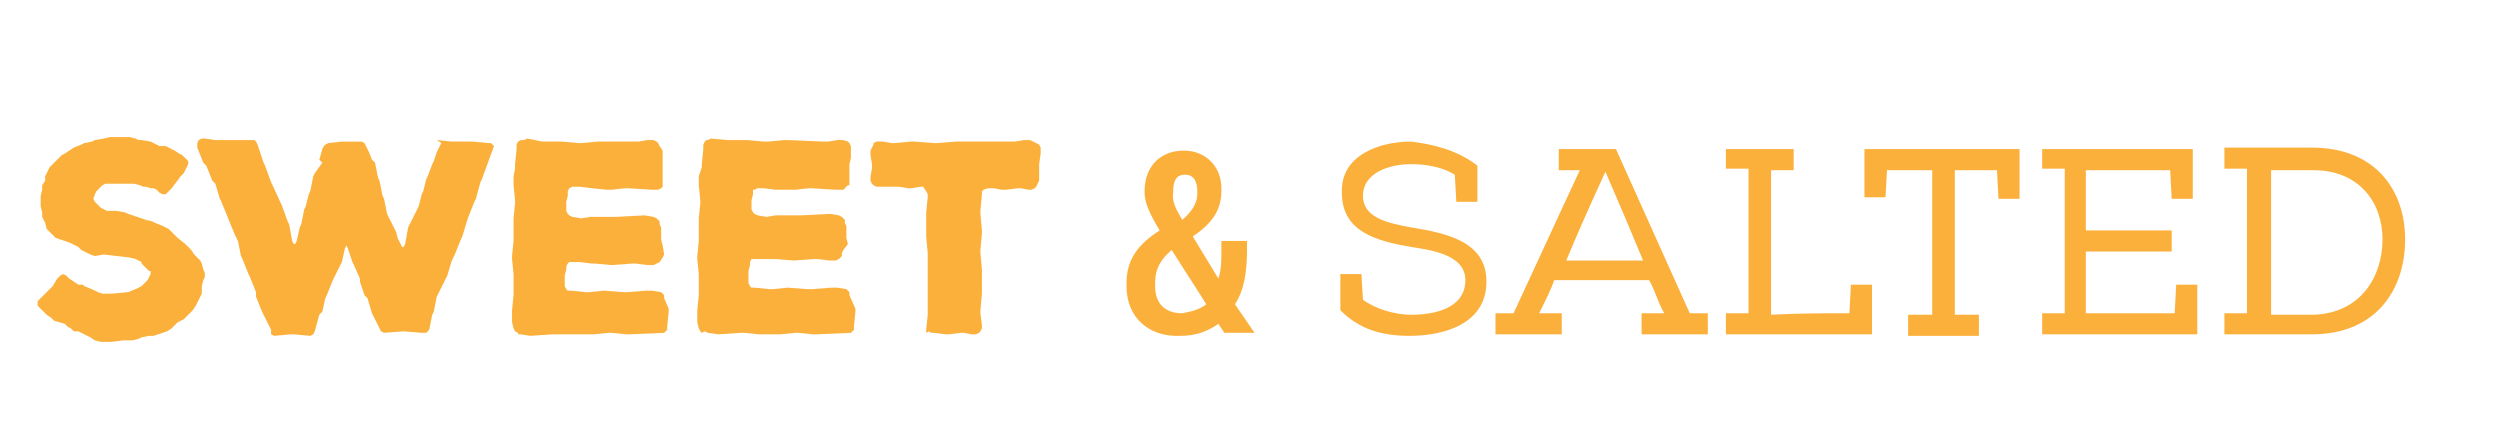
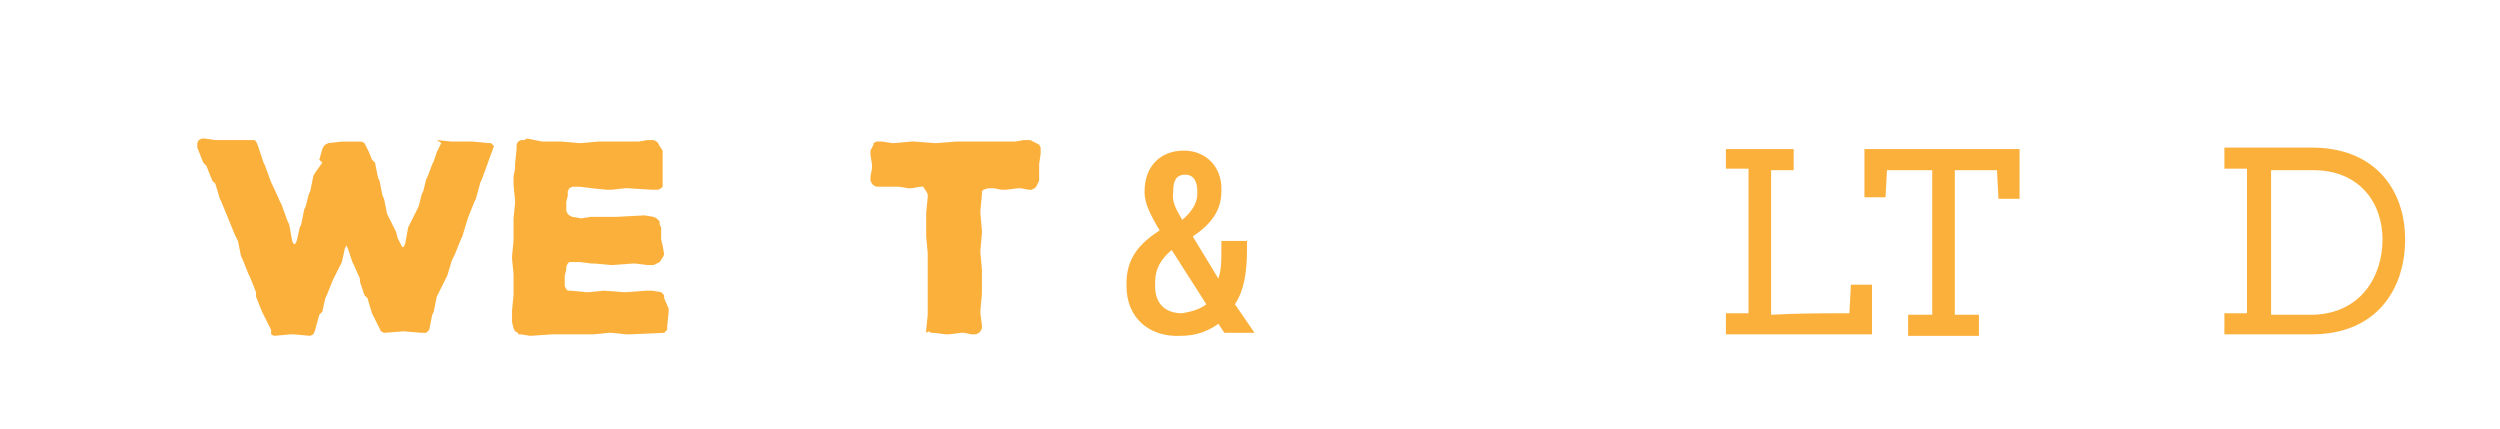
<svg xmlns="http://www.w3.org/2000/svg" version="1.1" id="Camada_1" x="0px" y="0px" viewBox="0 0 166 28.5" style="enable-background:new 0 0 166 28.5;" xml:space="preserve">
  <style type="text/css">
	.st0{fill:#FBB03B;}
</style>
  <g>
-     <path class="st0" d="M13.6,18.2v0.2l-0.1,0.2L13.4,19v0.5l-0.1,0.2l-0.2,0.4L13,20.3l-0.2,0.3l-0.2,0.2l-0.2,0.2l-0.2,0.2l-0.4,0.2   l-0.2,0.2l-0.2,0.2L11.1,22l-0.3,0.1l-0.6,0.2H9.9l-0.5,0.1l-0.2,0.1l-0.4,0.1H8.6H8.2l-0.8,0.1H6.9H6.7l-0.4-0.1L6,22.4l-0.2-0.1   l-0.2-0.1l-0.4-0.2L4.9,22l-0.2-0.2l-0.2-0.1l-0.2-0.2l-0.7-0.2l-0.2-0.2l-0.3-0.2l-0.2-0.2l-0.2-0.2l-0.2-0.2v-0.2L2.5,20l0.1-0.1   l0.2-0.2l0.5-0.5l0.2-0.2l0.3-0.5l0.2-0.2L4,18.3l0.2-0.1l0.2,0.1l0.2,0.2l0.6,0.4h0.3L5.6,19l0.5,0.2l0.2,0.1l0.2,0.1l0.3,0.1h0.4   h0.2l1.1-0.1L9,19.2l0.2-0.1L9.4,19l0.2-0.2l0.2-0.2l0.1-0.2l0.1-0.2v-0.2H9.9l-0.2-0.2l-0.1-0.1l-0.2-0.2v-0.1l-0.2-0.1l-0.2-0.1   l-0.4-0.1l-1.7-0.2L6.3,17L6,16.9l-0.4-0.2l-0.2-0.1l-0.2-0.2l-0.6-0.3L4.3,16L4,15.9l-0.3-0.1l-0.2-0.2l-0.2-0.2l-0.2-0.2L3,14.8   l-0.2-0.4v-0.3l-0.1-0.4v-0.5V13l0.1-0.4v-0.3L3,12L3,11.7l0.2-0.4l0.1-0.2l0.2-0.2l0.2-0.2l0.2-0.2l0.2-0.2l0.2-0.1L4.6,10   l0.3-0.2l0.5-0.2l0.2-0.1l0.5-0.1l0.2-0.1l0.6-0.1l0.4-0.1h0.3h0.2h0.2h0.6L9,9.2l0.2,0.1h0.2L10,9.4l0.2,0.1l0.2,0.1l0.2,0.1   L11,9.7l0.4,0.2l0.2,0.1l0.3,0.2l0.2,0.1l0.2,0.2l0.2,0.2v0.2l-0.1,0.2l-0.2,0.4l-0.2,0.2l-0.6,0.8l-0.2,0.2l-0.2,0.2L11,12.9h-0.2   l-0.2-0.1l-0.2-0.2l-0.2-0.1L10,12.5l-0.3-0.1H9.5l-0.2-0.1l-0.4-0.1H8.6l-0.5,0H7.6H7.3H7l-0.2,0.1l-0.1,0.1l-0.2,0.2l-0.1,0.1   l-0.1,0.2l-0.1,0.3l0.1,0.2l0.2,0.2l0.2,0.2l0.2,0.1l0.2,0.1L7.3,14h0.4l0.6,0.1l0.2,0.1l0.6,0.2l0.6,0.2l0.4,0.1l0.2,0.1l0.5,0.2   l0.4,0.2l0.2,0.2l0.2,0.2l0.2,0.2l0.5,0.4l0.2,0.2l0.2,0.2l0.2,0.3l0.2,0.2l0.2,0.2l0.1,0.2l0.1,0.4l0.1,0.2L13.6,18.2z" />
    <path class="st0" d="M32.8,9.7L32,11.9l-0.1,0.2l-0.3,1.1l-0.1,0.2l-0.4,1L31,14.7l-0.3,1l-0.1,0.2l-0.4,1L30,17.3l-0.3,1l-0.1,0.2   l-0.5,1L29,19.7l-0.2,1l-0.1,0.2l-0.2,1L28.4,22l-0.1,0.1H28L26.8,22l-1.3,0.1L25.3,22l-0.1-0.2l-0.4-0.8l-0.1-0.2l-0.3-1l-0.2-0.2   l-0.3-0.9v-0.2l-0.4-0.9l-0.1-0.2l-0.3-0.9l-0.1-0.2H23l-0.1,0.2l-0.2,0.9l-0.1,0.2l-0.4,0.8l-0.1,0.2l-0.4,1l-0.1,0.2l-0.2,0.9   l-0.2,0.2L20.9,22l-0.1,0.2l-0.2,0.1l-1.1-0.1h-0.2l-1.1,0.1l-0.2-0.1L18,21.9l-0.5-1l-0.1-0.2l-0.4-1L17,19.4l-0.4-1l-0.1-0.2   l-0.4-1L16,17l-0.2-1l-0.2-0.4l-0.9-2.2l-0.1-0.2l-0.3-1L14.1,12l-0.4-1l-0.2-0.2l-0.4-1V9.5l0.1-0.2l0.2-0.1h0.2l0.7,0.1h0.2h1.2   h1h0.2l0.1,0.1l0.1,0.2l0.4,1.2l0.1,0.2l0.4,1.1l0.1,0.2l0.5,1.1l0.1,0.2l0.4,1.1l0.1,0.2l0.2,1.1l0.1,0.2h0.1l0.1-0.2l0.2-0.9   l0.1-0.2l0.2-1l0.1-0.2l0.2-0.8l0.1-0.2l0.2-1l0.1-0.2l0.5-0.7l-0.2-0.2l0.2-0.7l0.1-0.2l0.1-0.1l0.2-0.1l0.9-0.1h0.3h0.4h0.2H24   l0.2,0.1l0.1,0.2l0.1,0.2l0.1,0.2l0.2,0.5l0.2,0.2l0.2,1l0.1,0.2l0.2,1l0.1,0.2l0.2,1l0.1,0.2l0.4,0.8l0.1,0.2l0.1,0.4l0.1,0.2   l0.1,0.2l0.1,0.2h0.1l0.1-0.2l0.2-1.1l0.1-0.2l0.2-0.4l0.1-0.2l0.2-0.4l0.1-0.2l0.2-0.8l0.1-0.2l0.2-0.8l0.1-0.2l0.3-0.8l0.1-0.2   l0.2-0.6l0.2-0.4l0.1-0.2L29,9.3l1,0.1h0.2h1h0.2l1,0.1h0.2l0.1,0.1L32.8,9.7L32.8,9.7z" />
    <path class="st0" d="M44.4,20.5v0.2l-0.1,1v0.2L44.2,22l-0.1,0.1l-2.3,0.1h-0.2l-1-0.1h-0.2l-1,0.1h-0.2H38h-1.1h-0.2l-1.5,0.1   l-0.6-0.1h-0.2v-0.1L34.2,22l-0.1-0.2L34,21.4v-0.2v-0.2v-0.4l0.1-1v-0.2v-1v-0.2l-0.1-1v-0.2l0.1-1v-1.5l0.1-1v-0.2l-0.1-1V12   v-0.3l0.1-0.5v-0.3l0.1-1V9.6l0.1-0.2l0.2-0.1h0.2l0.2-0.1L36,9.4h1.1h0.2l1.1,0.1h0.2l1.1-0.1h0.2h2.3h0.2l0.6-0.1h0.4l0.2,0.1   l0.1,0.1l0.1,0.2l0.2,0.3v0.5L44,10.9v0.2v0.4v0.2V12L44,12.2v0.2l-0.1,0.1l-0.2,0.1h-0.2h-0.2l-1.6-0.1h-0.2l-0.9,0.1h-0.3l-1-0.1   l-0.8-0.1h-0.2H38l-0.2,0.1l-0.1,0.2v0.1v0.2l-0.1,0.4v0.2v0.2v0.2l0.1,0.2l0.1,0.1l0.2,0.1l0.6,0.1l0.6-0.1h1.7l1.9-0.1l0.6,0.1   l0.2,0.1l0.1,0.1l0.1,0.1v0.2l0.1,0.2v0.2v0.6l0.1,0.4l0.1,0.6l-0.1,0.2l-0.2,0.3l-0.2,0.1l-0.2,0.1h-0.4l-0.8-0.1h-0.2l-1.4,0.1   l-1.1-0.1h-0.2l-0.8-0.1H38h-0.2l-0.1,0.1l-0.1,0.2v0.2l-0.1,0.4v0.2v0.4V19l0.1,0.2l0.1,0.1h0.2l1,0.1h0.2l1-0.1l1.3,0.1h0.2   l1.3-0.1h0.2h0.2l0.6,0.1l0.1,0.1l0.1,0.1v0.2L44.4,20.5z" />
-     <path class="st0" d="M56.8,20.5v0.2l-0.1,1v0.2L56.6,22l-0.1,0.1l-2.3,0.1H54l-1-0.1h-0.2l-1,0.1h-0.2h-1.2l-1-0.1h-0.2l-1.5,0.1   L47,22.1L46.8,22l-0.2,0.1L46.5,22l-0.1-0.2l-0.1-0.4v-0.2v-0.2v-0.4l0.1-1v-0.2v-1v-0.2l-0.1-1v-0.2l0.1-1v-1.5l0.1-1v-0.2l-0.1-1   V12v-0.3l0.2-0.6v-0.2l0.1-1V9.6l0.1-0.2l0.1-0.1H47l0.2-0.1l1.1,0.1h1.1h0.2l1.1,0.1H51l1.1-0.1h0.2l2.4,0.1H55l0.6-0.1H56   l0.3,0.1l0.1,0.1l0.1,0.2V10v0.5l-0.1,0.4v0.2v0.5v0.2v0.2v0.3h-0.1l-0.1,0.1L56,12.6h-0.2h-0.3l-1.6-0.1h-0.2l-0.9,0.1h-0.2   l-1.1,0l-0.8-0.1h-0.2h-0.2l-0.2,0.1L50,12.6v0.1v0.2l-0.1,0.4v0.2v0.2v0.2l0.1,0.2l0.1,0.1l0.2,0.1l0.6,0.1l0.6-0.1h1.7l1.9-0.1   l0.6,0.1l0.2,0.1l0.1,0.1l0.1,0.1v0.2l0.1,0.2v0.2v0.6l0.1,0.4L56,16.6l-0.1,0.2L55.9,17l-0.2,0.2l-0.2,0.1h-0.4l-0.8-0.1h-0.2   l-1.4,0.1l-1.2-0.1h-0.2h-0.7h-0.2H50h-0.1l-0.1,0.2v0.2l-0.1,0.4v0.2v0.4v0.2l0.1,0.2l0.1,0.1h0.2l1,0.1h0.2l1-0.1l1.3,0.1h0.3   l1.3-0.1h0.2h0.2l0.6,0.1l0.1,0.1l0.1,0.1v0.2L56.8,20.5z" />
    <path class="st0" d="M69,10.9v0.2v0.5v0.2V12l-0.1,0.2l-0.1,0.2l-0.1,0.1l-0.2,0.1h-0.2l-0.5-0.1h-0.2l-0.8,0.1h-0.3L66,12.5h-0.2   h-0.2l-0.3,0.1l-0.1,0.1v0.2l-0.1,1.1v0.2l0.1,1.1v0.2l-0.1,1.1v0.2l0.1,1.1v1.6l-0.1,1.1v0.2l0.1,0.8v0.2L65.1,22L65,22.1   l-0.2,0.1h-0.3L64,22.1h-0.2L63,22.2h-0.2l-0.8-0.1h-0.2L61.7,22l-0.2,0.1v-0.2l0.1-1v-0.2v-1.3v-1.1v-0.2V17v-0.2l-0.1-1.1v-0.2   v-1.4l0.1-1v-0.2l-0.1-0.2l-0.2-0.3h-0.2l-0.6,0.1h-0.2l-0.6-0.1h-0.2h-0.2h-0.5h-0.2h-0.2h-0.2L58,12.3l-0.1-0.1l-0.1-0.2V12v-0.3   l0.1-0.5v-0.3l-0.1-0.6V10l0.1-0.2L58,9.6L58,9.5l0.2-0.1h0.4l0.6,0.1h0.2l1.1-0.1h0.2L62,9.5h0.2l1.3-0.1h1.1h0.2h1.3h1.3L68,9.3   h0.2h0.2l0.2,0.1l0.2,0.1L69,9.6l0.1,0.2V10v0.2L69,10.9z" />
    <path class="st0" d="M74.8,19v-0.2c0-1.6,0.8-2.6,2.2-3.5c-0.6-1-1-1.8-1-2.5v-0.1c0-1.7,1.1-2.7,2.6-2.7c1.5,0,2.5,1.1,2.5,2.5   v0.2c0,1.3-0.7,2.2-1.9,3l1.7,2.8c0.2-0.6,0.2-1.2,0.2-1.9V16h1.7v0.6c0,1.5-0.2,2.7-0.8,3.6l1.3,1.9h-2l-0.4-0.6   c-0.7,0.5-1.5,0.8-2.5,0.8C76.3,22.4,74.8,21.1,74.8,19z M80.1,20.2l-2.3-3.6c-0.7,0.6-1.1,1.2-1.1,2.2v0.2c0,1.2,0.7,1.8,1.8,1.8   C79,20.7,79.6,20.6,80.1,20.2z M78.5,14.6c0.6-0.5,1-1.1,1-1.7v-0.2c0-0.6-0.2-1.1-0.8-1.1c-0.6,0-0.8,0.4-0.8,1.1v0.1   C77.8,13.4,78.1,13.9,78.5,14.6z" />
-     <path class="st0" d="M98.1,11c0,0.9,0,1.5,0,2.4h-1.4l-0.1-1.8c-0.8-0.5-1.9-0.7-2.9-0.7c-1.5,0-3.2,0.6-3.2,2.1   c0,1.4,1.5,1.8,3.2,2.1c2.5,0.4,5,1,5,3.6c0,2.8-2.8,3.6-5.1,3.6c-1.8,0-3.3-0.4-4.6-1.7v-2.4h1.4l0.1,1.7c0.8,0.6,2.1,1,3.2,1   c1.5,0,3.6-0.4,3.6-2.3c0-1.7-2.3-2-3.6-2.2c-2.3-0.4-4.6-1-4.6-3.6c-0.1-2.5,2.5-3.4,4.6-3.4C95.3,9.6,96.8,10,98.1,11z" />
-     <path class="st0" d="M113.4,22.2h-4.4v-1.4h1.5c-0.4-0.7-0.6-1.5-1-2.2h-6.3c-0.2,0.6-0.6,1.4-1,2.2h1.5v1.4c-1.5,0-2.9,0-4.4,0   v-1.4h1.2l3.1-6.7l1.3-2.8h-1.4V9.9c1.3,0,2.5,0,3.8,0l4.9,10.9h1.2v1.4H113.4z M109.1,17.3c-0.7-1.7-1.5-3.6-2.5-5.9   c-1.1,2.4-1.9,4.2-2.6,5.9H109.1z" />
    <path class="st0" d="M122.8,20.8l0.1-1.9h1.4v3.3c-3.2,0-6.5,0-9.7,0v-1.4h1.5v-9.6h-1.5V9.9h4.5v1.4h-1.5v9.6   C119.4,20.8,121.1,20.8,122.8,20.8z" />
    <path class="st0" d="M125.3,11.2l-0.1,1.9h-1.4V9.9h10.3v3.3h-1.4l-0.1-1.9h-2.8v9.6h1.6v1.4h-4.7v-1.4h1.6v-9.6H125.3z" />
-     <path class="st0" d="M135.6,22.2v-1.4h1.5v-9.6h-1.5V9.9h10v3.3h-1.4l-0.1-1.9h-5.6v4h5.7v1.4h-5.7v4.1h5.9l0.1-1.9h1.4v3.3   C145.9,22.2,135.6,22.2,135.6,22.2z" />
    <path class="st0" d="M147.7,11.2V9.8c1.9,0,3.7,0,5.8,0c4.2,0,6.2,2.8,6.2,6.1s-1.9,6.3-6.2,6.3h-5.8v-1.4h1.5v-9.6H147.7z    M158.2,15.9c0-2.4-1.5-4.6-4.6-4.6h-2.8v9.6h2.8C156.8,20.8,158.2,18.3,158.2,15.9z" />
  </g>
</svg>